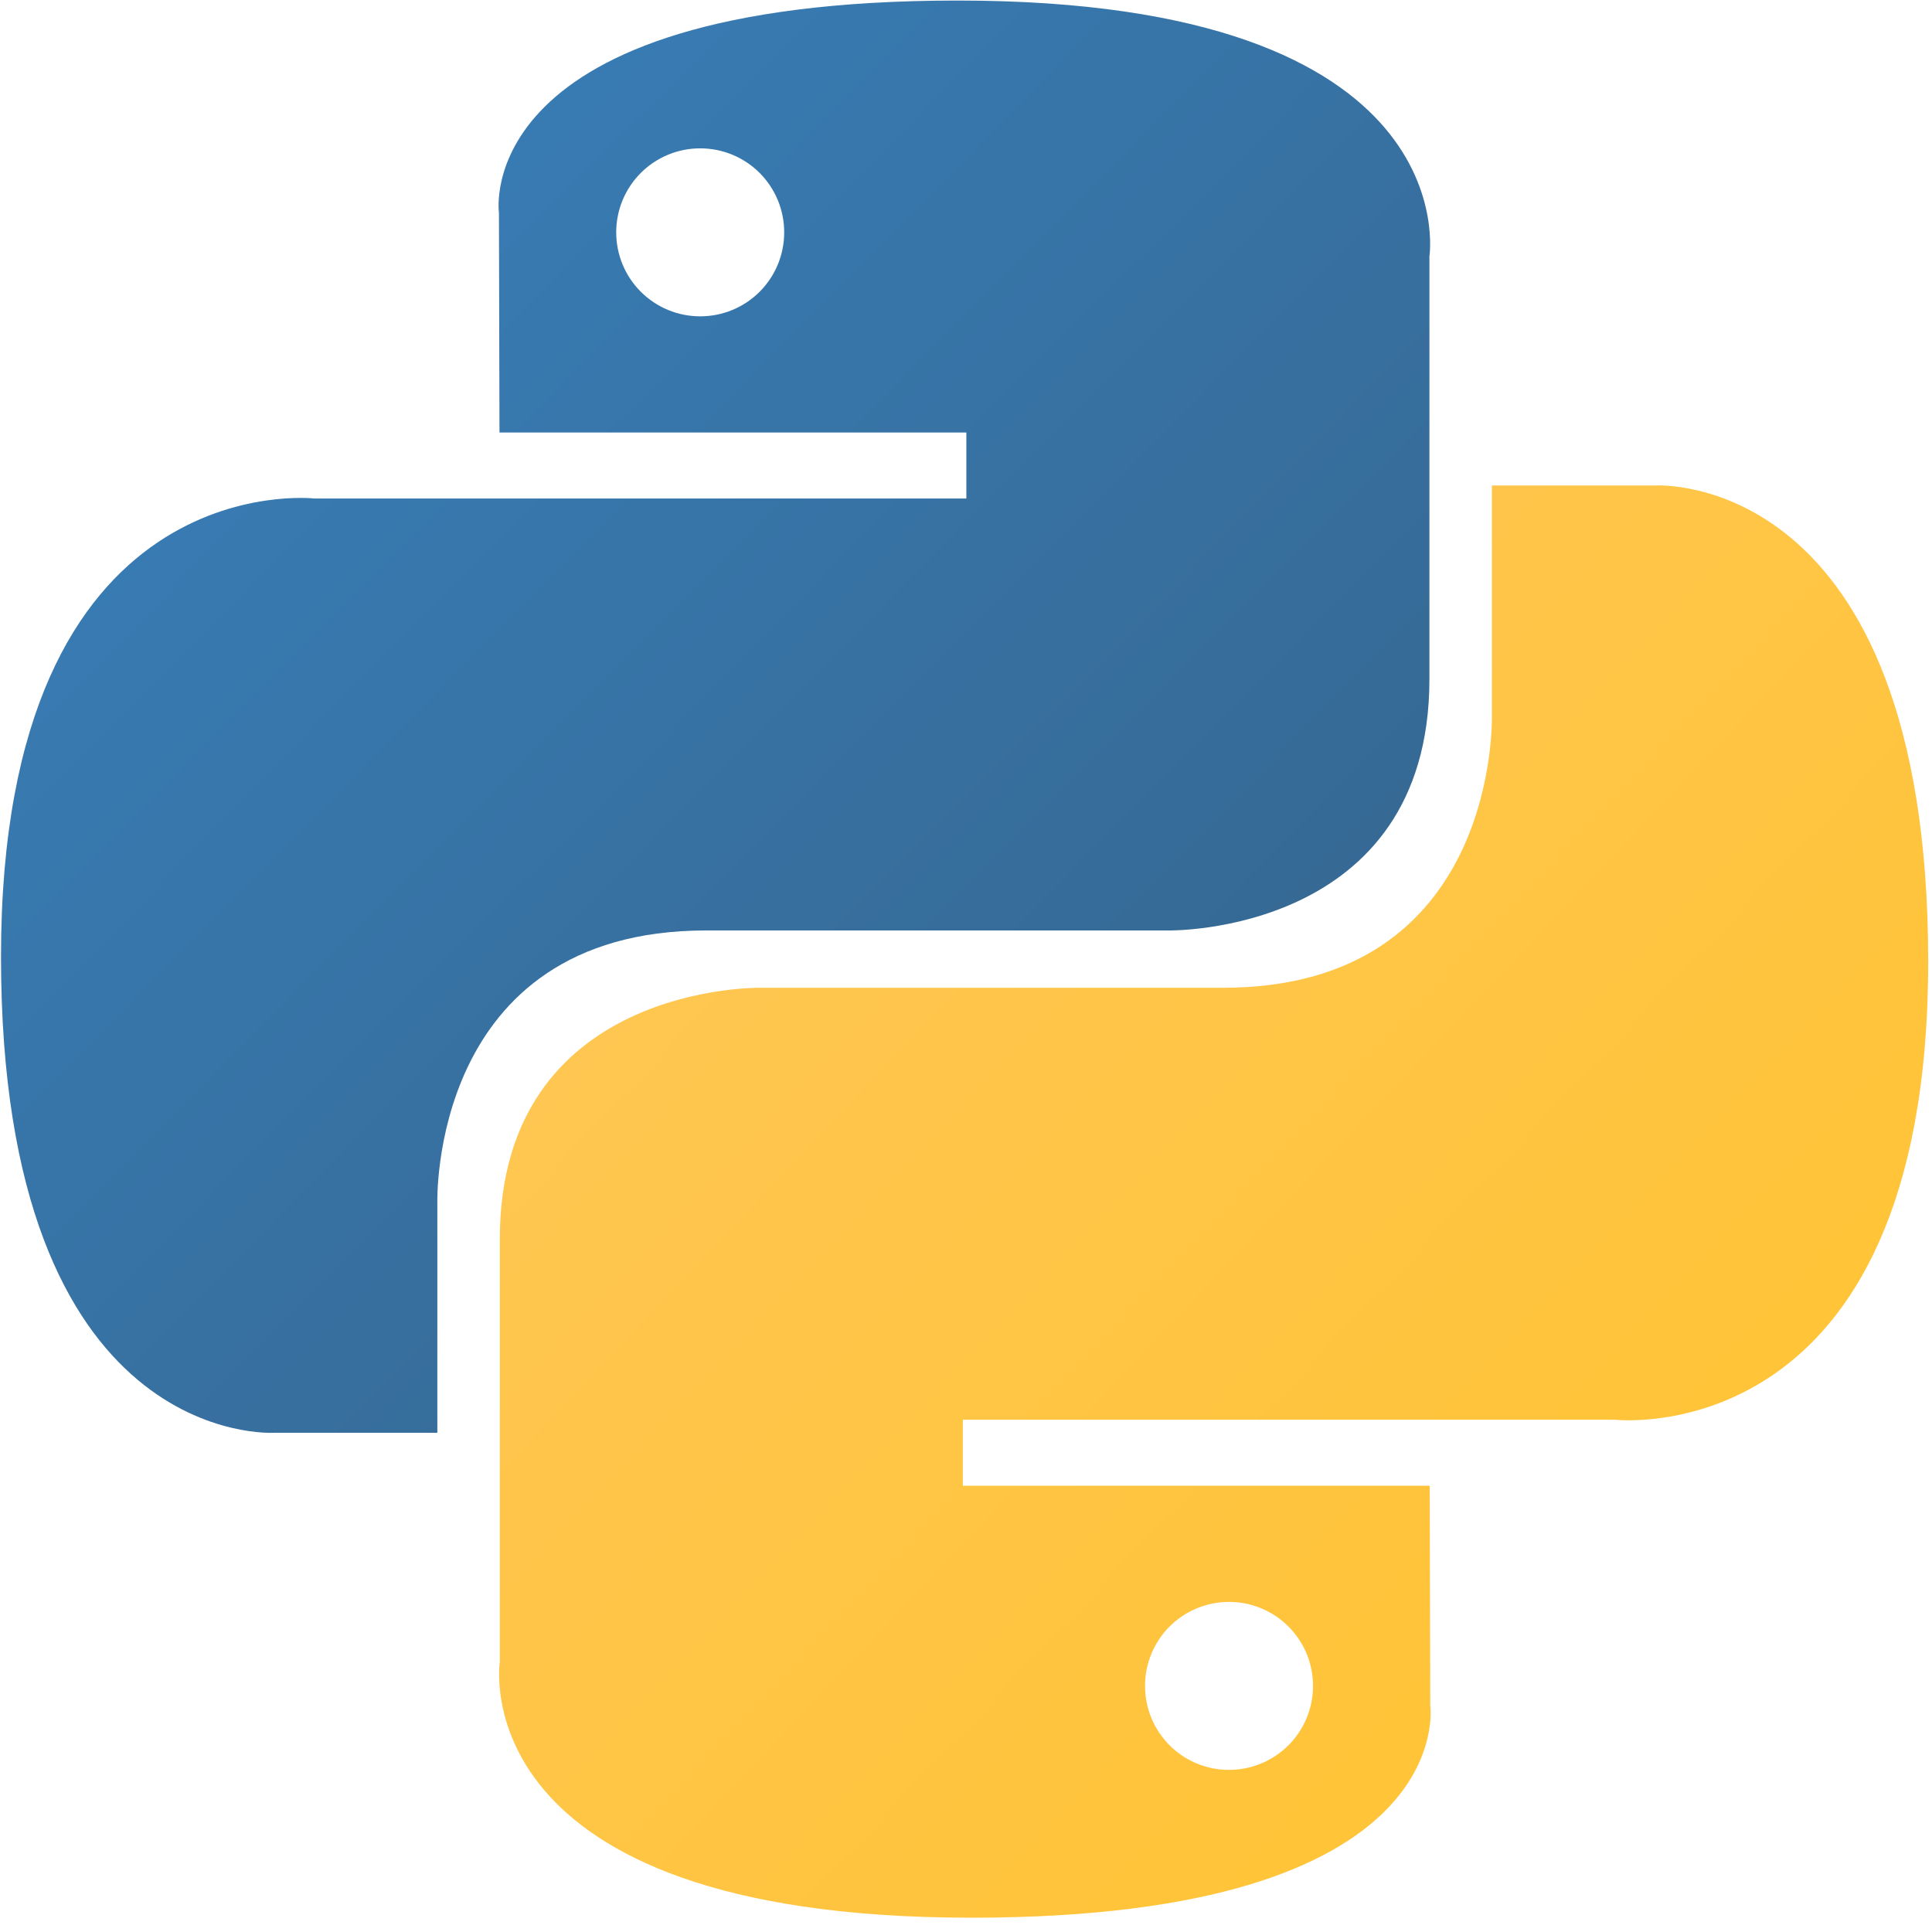
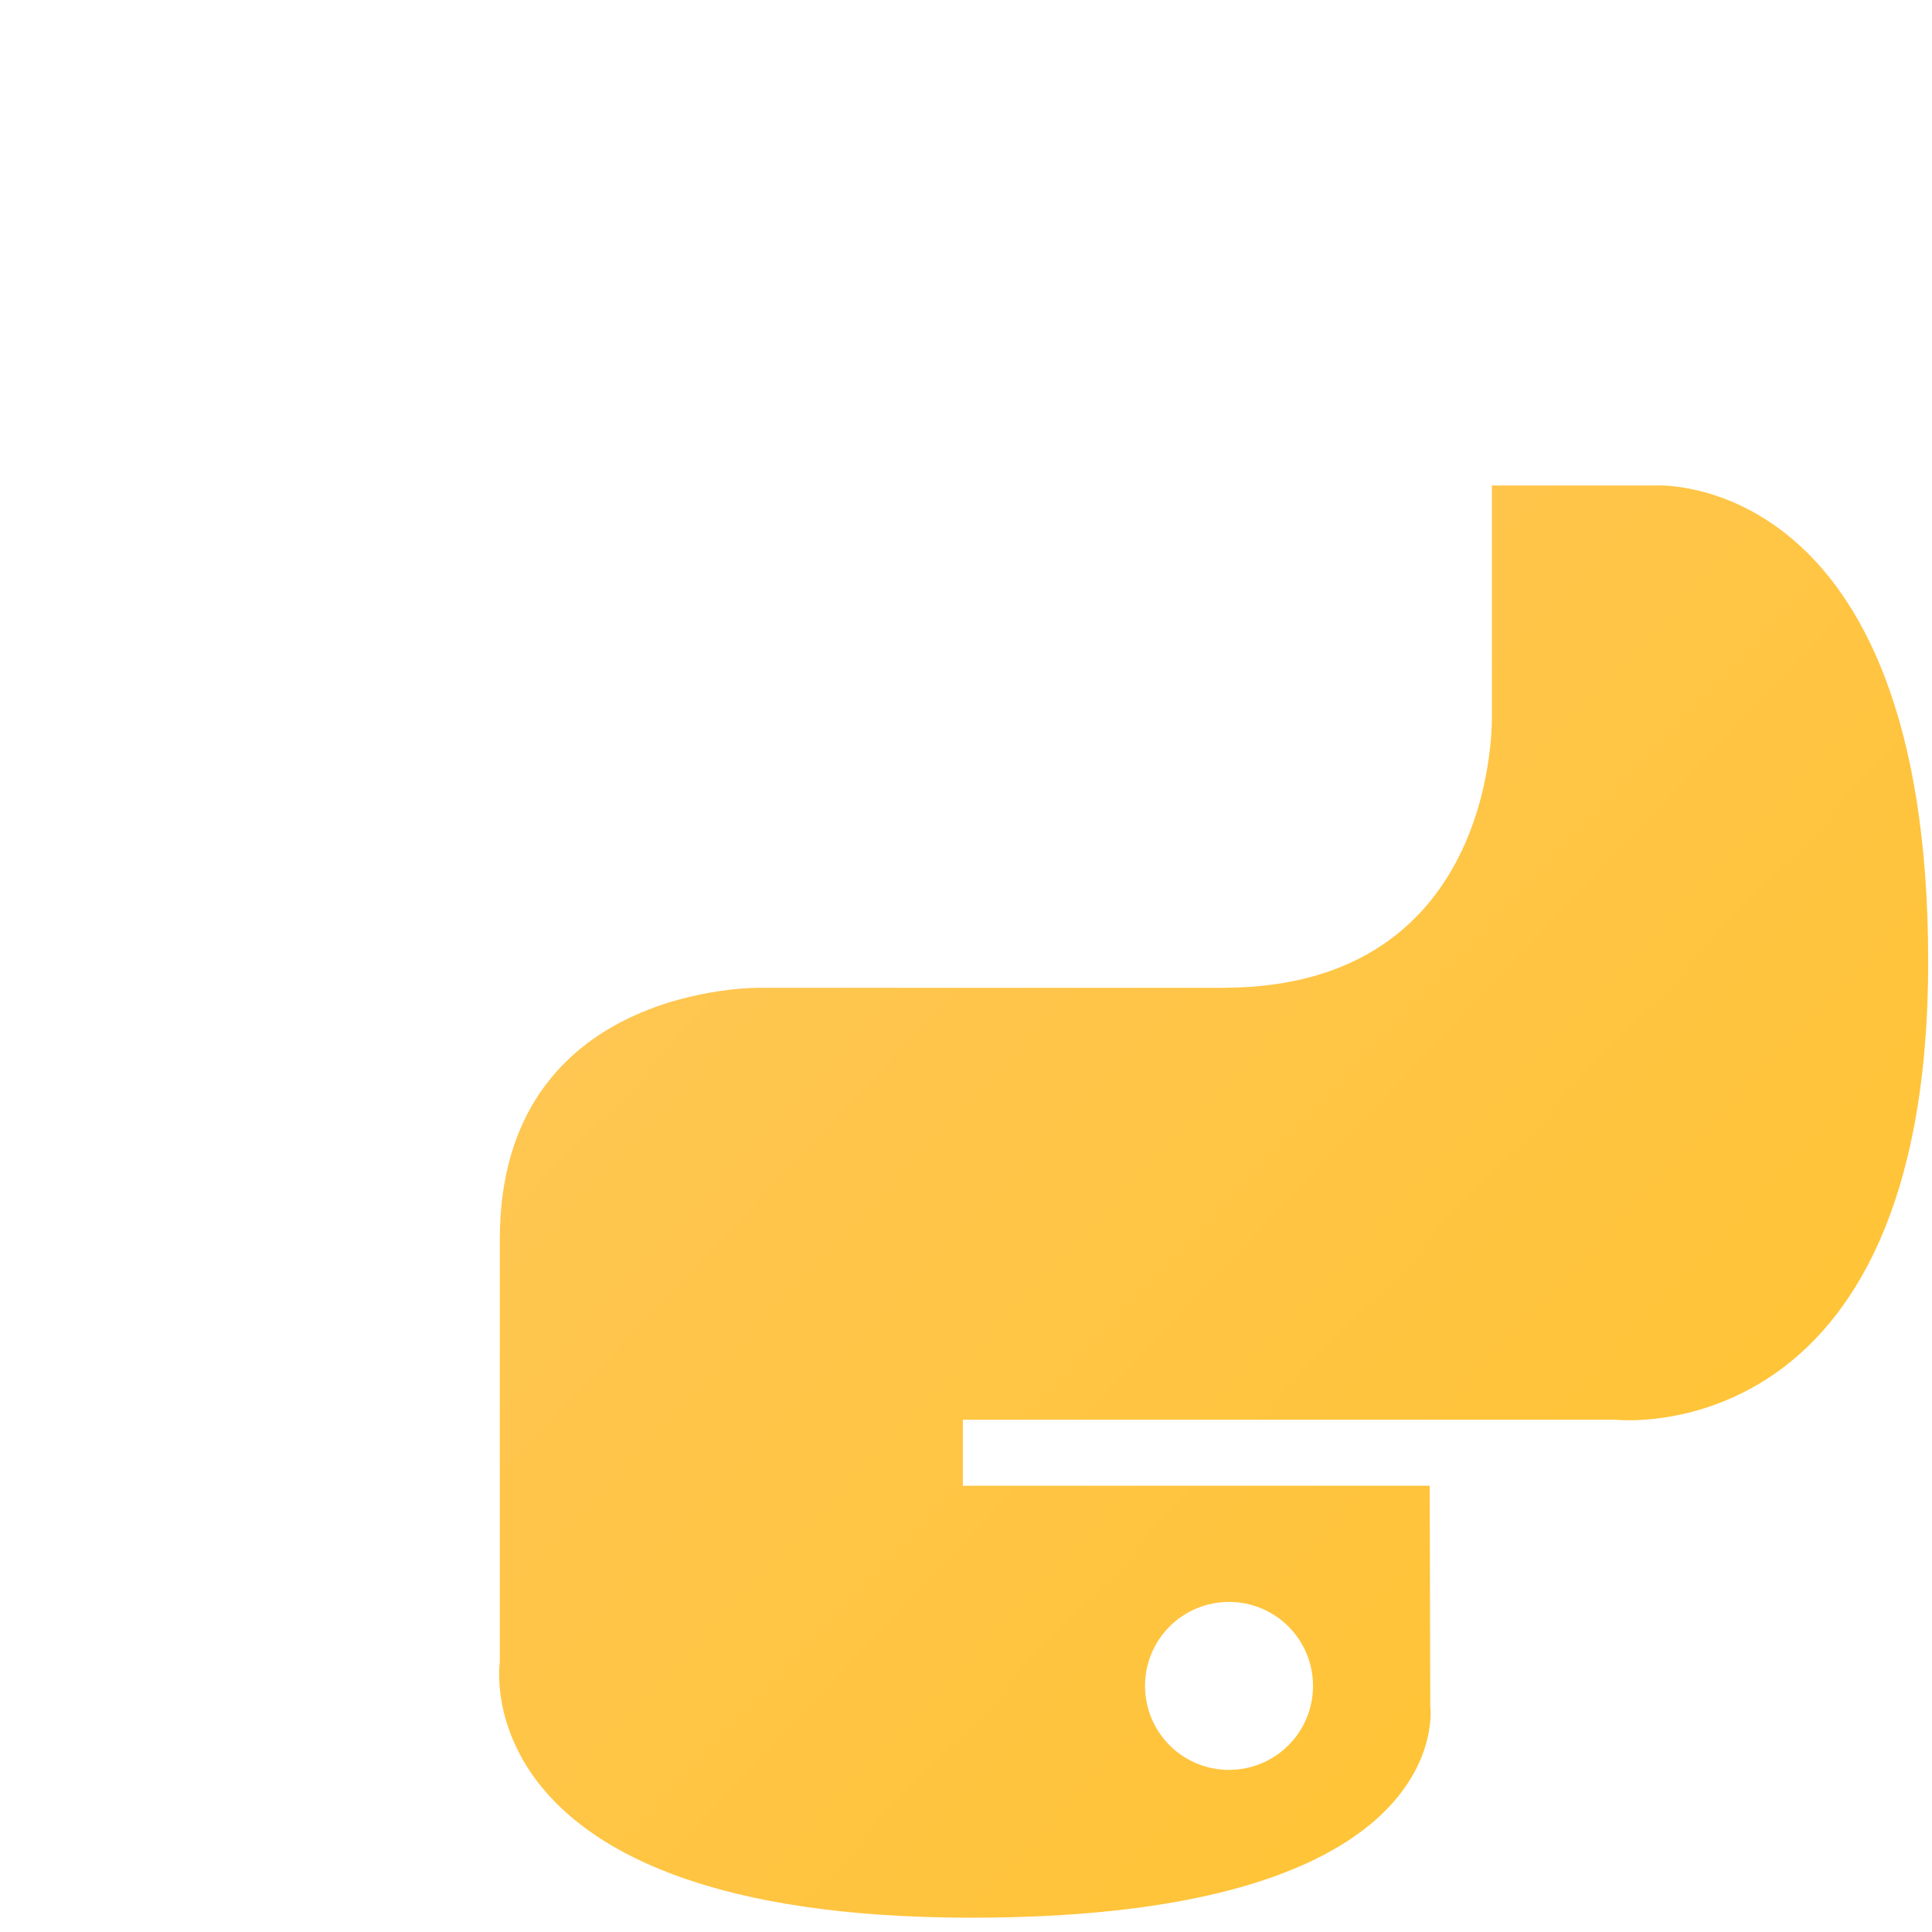
<svg xmlns="http://www.w3.org/2000/svg" width="60" height="60" viewBox="0 0 60 60" fill="none">
  <g clip-path="url(#clip0_3800_15556)">
-     <path d="M29.74 0.017C14.547 0.017 15.495 6.605 15.495 6.605L15.512 13.432H30.011V15.481H9.754C9.754 15.481 0.031 14.379 0.031 29.709C0.031 45.039 8.517 44.496 8.517 44.496H13.582V37.382C13.582 37.382 13.309 28.896 21.932 28.896H36.312C36.312 28.896 44.392 29.026 44.392 21.087V7.961C44.392 7.961 45.619 0.017 29.74 0.017ZM21.746 4.607C22.088 4.607 22.428 4.674 22.744 4.805C23.061 4.936 23.349 5.128 23.591 5.37C23.833 5.613 24.025 5.9 24.156 6.217C24.287 6.534 24.354 6.873 24.354 7.215C24.354 7.558 24.287 7.897 24.156 8.214C24.025 8.531 23.833 8.818 23.591 9.061C23.349 9.303 23.061 9.495 22.744 9.626C22.428 9.757 22.088 9.824 21.746 9.824C21.403 9.824 21.064 9.757 20.747 9.626C20.431 9.495 20.143 9.303 19.901 9.061C19.658 8.818 19.466 8.531 19.335 8.214C19.204 7.897 19.137 7.558 19.137 7.215C19.137 6.873 19.204 6.534 19.335 6.217C19.466 5.9 19.658 5.613 19.901 5.37C20.143 5.128 20.431 4.936 20.747 4.805C21.064 4.674 21.403 4.607 21.746 4.607Z" fill="url(#paint0_linear_3800_15556)" />
    <path d="M30.174 59.556C45.367 59.556 44.418 52.967 44.418 52.967L44.401 46.141H29.902V44.091H50.16C50.16 44.091 59.882 45.194 59.882 29.863C59.882 14.533 51.397 15.077 51.397 15.077H46.332V22.19C46.332 22.19 46.605 30.676 37.982 30.676H23.601C23.601 30.676 15.522 30.546 15.522 38.485V51.612C15.522 51.612 14.295 59.556 30.173 59.556H30.174ZM38.168 54.966C37.826 54.966 37.486 54.899 37.17 54.768C36.853 54.637 36.565 54.445 36.323 54.202C36.081 53.96 35.889 53.672 35.758 53.356C35.627 53.039 35.56 52.7 35.56 52.357C35.559 52.015 35.627 51.675 35.758 51.359C35.889 51.042 36.081 50.754 36.323 50.512C36.565 50.27 36.853 50.078 37.17 49.947C37.486 49.816 37.826 49.748 38.168 49.749C38.511 49.748 38.85 49.816 39.167 49.947C39.483 50.078 39.771 50.27 40.013 50.512C40.255 50.754 40.448 51.042 40.579 51.358C40.71 51.675 40.777 52.014 40.777 52.357C40.777 52.7 40.71 53.039 40.579 53.355C40.448 53.672 40.255 53.96 40.013 54.202C39.771 54.444 39.483 54.636 39.167 54.767C38.85 54.898 38.511 54.966 38.168 54.965V54.966Z" fill="url(#paint1_linear_3800_15556)" />
  </g>
  <defs>
    <linearGradient id="paint0_linear_3800_15556" x1="5.783" y1="5.372" x2="35.442" y2="34.735" gradientUnits="userSpaceOnUse">
      <stop stop-color="#387EB8" />
      <stop offset="1" stop-color="#366994" />
    </linearGradient>
    <linearGradient id="paint1_linear_3800_15556" x1="23.989" y1="24.228" x2="55.84" y2="54.338" gradientUnits="userSpaceOnUse">
      <stop stop-color="#FFC652" />
      <stop offset="1" stop-color="#FFC331" />
    </linearGradient>
    <clipPath id="clip0_3800_15556">
      <rect width="60" height="59.76" fill="white" />
    </clipPath>
  </defs>
</svg>